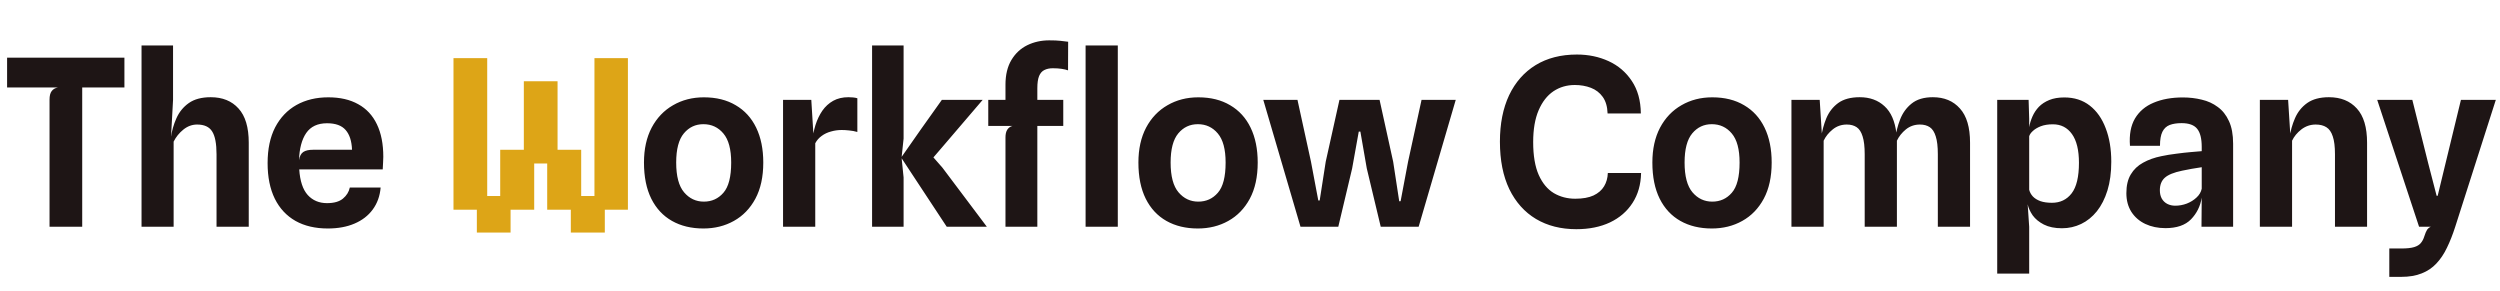
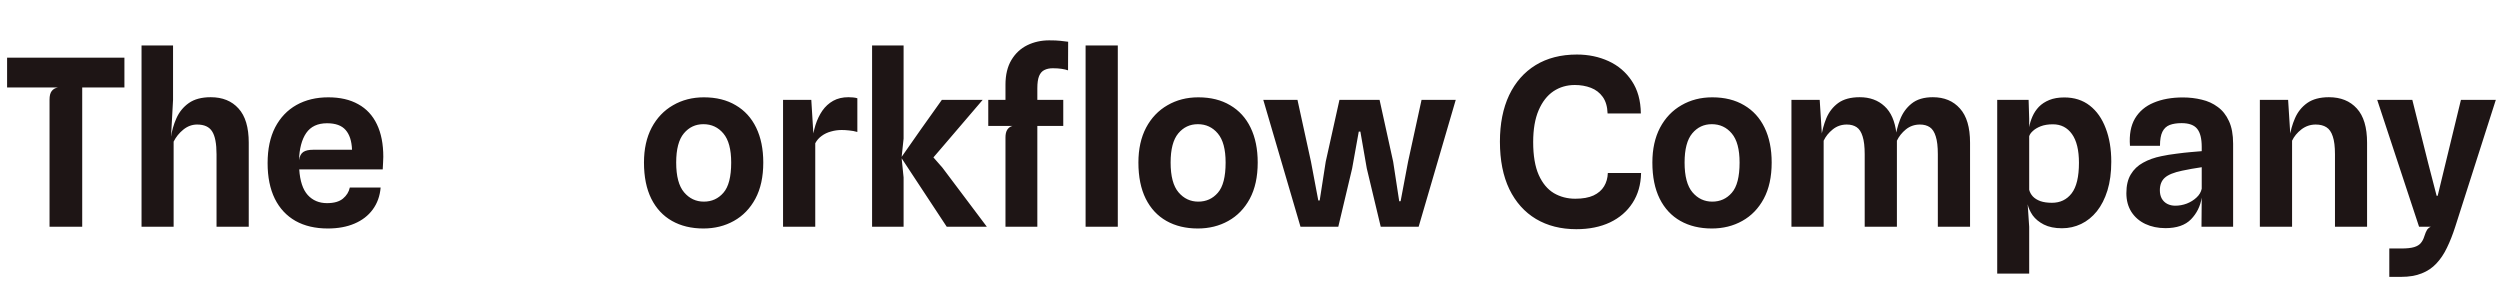
<svg xmlns="http://www.w3.org/2000/svg" width="215" height="25" viewBox="0 0 215 25" fill="none">
  <path d="M4.26 19.5V8.57C4.26 8.243 4.32 8 4.44 7.84C4.56 7.673 4.743 7.567 4.99 7.52H0.61V4.96H10.7V7.52H7.07V19.5H4.26ZM12.172 19.5V3.91H14.882V8.59L14.712 11.7L14.812 12.58L14.692 11.87C14.772 11.27 14.932 10.703 15.172 10.17C15.412 9.63 15.769 9.193 16.242 8.86C16.716 8.527 17.342 8.36 18.122 8.36C19.136 8.36 19.932 8.683 20.512 9.33C21.099 9.97 21.392 10.95 21.392 12.27V19.5H18.622V13.27C18.622 12.35 18.496 11.693 18.242 11.3C17.996 10.907 17.566 10.71 16.952 10.71C16.519 10.71 16.122 10.857 15.762 11.15C15.409 11.437 15.132 11.78 14.932 12.18V19.5H12.172ZM28.194 19.65C27.114 19.65 26.187 19.433 25.414 19C24.641 18.56 24.047 17.923 23.634 17.09C23.221 16.25 23.014 15.23 23.014 14.03C23.014 12.817 23.231 11.79 23.664 10.95C24.104 10.11 24.714 9.47 25.494 9.03C26.281 8.59 27.194 8.37 28.234 8.37C29.247 8.37 30.104 8.567 30.804 8.96C31.511 9.347 32.047 9.923 32.414 10.69C32.781 11.45 32.964 12.383 32.964 13.49C32.964 13.67 32.957 13.84 32.944 14C32.937 14.16 32.927 14.35 32.914 14.57H25.734C25.801 15.57 26.044 16.303 26.464 16.77C26.891 17.237 27.444 17.47 28.124 17.47C28.724 17.47 29.181 17.34 29.494 17.08C29.807 16.82 30.004 16.503 30.084 16.13H32.734C32.674 16.857 32.447 17.487 32.054 18.02C31.667 18.547 31.144 18.95 30.484 19.23C29.831 19.51 29.067 19.65 28.194 19.65ZM26.914 12.88H30.274C30.247 12.133 30.064 11.567 29.724 11.18C29.391 10.793 28.857 10.6 28.124 10.6C27.317 10.6 26.721 10.88 26.334 11.44C25.954 11.993 25.747 12.773 25.714 13.78C25.767 13.433 25.891 13.197 26.084 13.07C26.277 12.943 26.554 12.88 26.914 12.88ZM60.492 19.65C59.459 19.65 58.559 19.433 57.792 19C57.026 18.567 56.432 17.93 56.012 17.09C55.592 16.243 55.382 15.207 55.382 13.98C55.382 12.82 55.602 11.82 56.042 10.98C56.489 10.14 57.102 9.497 57.882 9.05C58.662 8.597 59.546 8.37 60.532 8.37C61.599 8.37 62.512 8.597 63.272 9.05C64.039 9.497 64.626 10.14 65.032 10.98C65.439 11.82 65.642 12.82 65.642 13.98C65.642 15.207 65.416 16.243 64.962 17.09C64.509 17.93 63.892 18.567 63.112 19C62.339 19.433 61.466 19.65 60.492 19.65ZM60.532 17.34C61.212 17.34 61.772 17.087 62.212 16.58C62.659 16.073 62.882 15.207 62.882 13.98C62.882 12.84 62.659 12.007 62.212 11.48C61.766 10.947 61.192 10.68 60.492 10.68C59.812 10.68 59.252 10.943 58.812 11.47C58.372 11.997 58.152 12.833 58.152 13.98C58.152 15.153 58.379 16.007 58.832 16.54C59.286 17.073 59.852 17.34 60.532 17.34ZM67.342 19.5V8.59H69.772L70.032 12.83L69.832 12.21C69.892 11.697 69.992 11.21 70.132 10.75C70.279 10.29 70.475 9.88 70.722 9.52C70.975 9.16 71.285 8.877 71.652 8.67C72.025 8.463 72.462 8.36 72.962 8.36C73.095 8.36 73.229 8.367 73.362 8.38C73.502 8.393 73.625 8.417 73.732 8.45V11.35C73.505 11.283 73.275 11.24 73.042 11.22C72.815 11.193 72.595 11.18 72.382 11.18C72.069 11.18 71.762 11.223 71.462 11.31C71.162 11.39 70.895 11.517 70.662 11.69C70.429 11.857 70.245 12.067 70.112 12.32V19.5H67.342ZM81.419 19.5L77.499 13.55L79.979 13.2L81.049 14.42L84.869 19.5H81.419ZM74.999 19.5V3.91H77.709V11.92L77.539 13.52V13.6L77.709 15.26V19.5H74.999ZM79.979 13.88L77.499 13.55L79.199 11.12L80.999 8.59H84.509L81.019 12.67L79.979 13.88ZM86.471 19.5V11.82C86.471 11.54 86.521 11.32 86.621 11.16C86.728 10.993 86.877 10.883 87.071 10.83L86.471 9.03V7.29C86.471 6.437 86.641 5.727 86.981 5.16C87.321 4.593 87.774 4.17 88.341 3.89C88.914 3.61 89.544 3.47 90.231 3.47C90.638 3.47 90.957 3.483 91.191 3.51C91.431 3.53 91.654 3.557 91.861 3.59L91.851 6.05C91.704 5.997 91.521 5.953 91.301 5.92C91.088 5.887 90.834 5.87 90.541 5.87C90.261 5.87 90.021 5.92 89.821 6.02C89.621 6.113 89.468 6.287 89.361 6.54C89.261 6.787 89.211 7.137 89.211 7.59V19.5H86.471ZM84.991 10.83V8.59H91.441V10.83H84.991ZM93.361 19.5V3.91H96.131V19.5H93.361ZM103.013 19.65C101.98 19.65 101.08 19.433 100.313 19C99.547 18.567 98.953 17.93 98.533 17.09C98.113 16.243 97.903 15.207 97.903 13.98C97.903 12.82 98.123 11.82 98.563 10.98C99.01 10.14 99.623 9.497 100.403 9.05C101.183 8.597 102.067 8.37 103.053 8.37C104.12 8.37 105.033 8.597 105.793 9.05C106.56 9.497 107.147 10.14 107.553 10.98C107.96 11.82 108.163 12.82 108.163 13.98C108.163 15.207 107.937 16.243 107.483 17.09C107.03 17.93 106.413 18.567 105.633 19C104.86 19.433 103.987 19.65 103.013 19.65ZM103.053 17.34C103.733 17.34 104.293 17.087 104.733 16.58C105.18 16.073 105.403 15.207 105.403 13.98C105.403 12.84 105.18 12.007 104.733 11.48C104.287 10.947 103.713 10.68 103.013 10.68C102.333 10.68 101.773 10.943 101.333 11.47C100.893 11.997 100.673 12.833 100.673 13.98C100.673 15.153 100.9 16.007 101.353 16.54C101.807 17.073 102.373 17.34 103.053 17.34ZM111.843 19.5L108.643 8.59H111.583L112.743 13.9L113.373 17.24H113.493L114.013 13.9L115.193 8.59H118.643L119.813 13.91L120.333 17.31L120.453 17.3L121.093 13.91L122.253 8.59H125.193L122.003 19.5H118.743L117.543 14.48L116.993 11.32H116.853L116.283 14.49L115.093 19.5H111.843ZM135.563 19.71C134.237 19.71 133.08 19.417 132.093 18.83C131.113 18.243 130.35 17.39 129.803 16.27C129.263 15.143 128.993 13.78 128.993 12.18C128.993 10.64 129.257 9.31 129.783 8.19C130.317 7.07 131.077 6.207 132.063 5.6C133.057 4.993 134.24 4.69 135.613 4.69C136.607 4.69 137.517 4.88 138.343 5.26C139.17 5.64 139.833 6.207 140.333 6.96C140.84 7.713 141.1 8.647 141.113 9.76H138.253C138.233 9.167 138.093 8.69 137.833 8.33C137.573 7.97 137.233 7.71 136.813 7.55C136.393 7.39 135.933 7.31 135.433 7.31C134.747 7.31 134.133 7.49 133.593 7.85C133.06 8.21 132.637 8.753 132.323 9.48C132.01 10.207 131.853 11.12 131.853 12.22C131.853 13.387 132.013 14.33 132.333 15.05C132.653 15.763 133.087 16.283 133.633 16.61C134.18 16.93 134.793 17.09 135.473 17.09C136.113 17.09 136.637 16.997 137.043 16.81C137.45 16.617 137.753 16.353 137.953 16.02C138.153 15.687 138.26 15.307 138.273 14.88H141.133C141.113 15.873 140.867 16.733 140.393 17.46C139.927 18.18 139.28 18.737 138.453 19.13C137.627 19.517 136.663 19.71 135.563 19.71ZM147.214 19.65C146.181 19.65 145.281 19.433 144.514 19C143.748 18.567 143.154 17.93 142.734 17.09C142.314 16.243 142.104 15.207 142.104 13.98C142.104 12.82 142.324 11.82 142.764 10.98C143.211 10.14 143.824 9.497 144.604 9.05C145.384 8.597 146.268 8.37 147.254 8.37C148.321 8.37 149.234 8.597 149.994 9.05C150.761 9.497 151.348 10.14 151.754 10.98C152.161 11.82 152.364 12.82 152.364 13.98C152.364 15.207 152.138 16.243 151.684 17.09C151.231 17.93 150.614 18.567 149.834 19C149.061 19.433 148.188 19.65 147.214 19.65ZM147.254 17.34C147.934 17.34 148.494 17.087 148.934 16.58C149.381 16.073 149.604 15.207 149.604 13.98C149.604 12.84 149.381 12.007 148.934 11.48C148.488 10.947 147.914 10.68 147.214 10.68C146.534 10.68 145.974 10.943 145.534 11.47C145.094 11.997 144.874 12.833 144.874 13.98C144.874 15.153 145.101 16.007 145.554 16.54C146.008 17.073 146.574 17.34 147.254 17.34ZM154.064 19.5V8.59H156.494L156.754 12.7L156.614 11.87C156.694 11.27 156.844 10.703 157.064 10.17C157.291 9.63 157.631 9.193 158.084 8.86C158.544 8.527 159.161 8.36 159.934 8.36C160.801 8.36 161.511 8.617 162.064 9.13C162.624 9.637 162.967 10.42 163.094 11.48L163.134 11.84V19.5H160.364V13.27C160.364 12.61 160.304 12.097 160.184 11.73C160.071 11.357 159.901 11.093 159.674 10.94C159.447 10.787 159.164 10.71 158.824 10.71C158.364 10.71 157.961 10.85 157.614 11.13C157.267 11.41 157.007 11.733 156.834 12.1V19.5H154.064ZM166.654 19.5V13.27C166.654 12.61 166.594 12.097 166.474 11.73C166.361 11.357 166.191 11.093 165.964 10.94C165.737 10.787 165.454 10.71 165.114 10.71C164.654 10.71 164.251 10.85 163.904 11.13C163.564 11.41 163.307 11.733 163.134 12.1L163.094 12.7L162.984 11.99C163.051 11.41 163.191 10.843 163.404 10.29C163.617 9.73 163.947 9.27 164.394 8.91C164.847 8.543 165.457 8.36 166.224 8.36C167.204 8.36 167.981 8.683 168.554 9.33C169.134 9.97 169.424 10.95 169.424 12.27V19.5H166.654ZM177.33 19.63C176.71 19.63 176.19 19.523 175.77 19.31C175.357 19.097 175.037 18.833 174.81 18.52C174.59 18.2 174.447 17.883 174.38 17.57L173.35 17.59L174.51 16.32C174.563 16.533 174.67 16.727 174.83 16.9C174.99 17.067 175.207 17.2 175.48 17.3C175.753 17.393 176.083 17.44 176.47 17.44C177.177 17.44 177.74 17.17 178.16 16.63C178.58 16.083 178.79 15.207 178.79 14C178.79 12.913 178.59 12.09 178.19 11.53C177.79 10.97 177.243 10.69 176.55 10.69C176.143 10.69 175.793 10.747 175.5 10.86C175.213 10.973 174.987 11.11 174.82 11.27C174.653 11.423 174.55 11.573 174.51 11.72V10.94C174.563 10.627 174.657 10.32 174.79 10.02C174.923 9.713 175.107 9.437 175.34 9.19C175.58 8.943 175.88 8.747 176.24 8.6C176.6 8.453 177.03 8.38 177.53 8.38C178.39 8.38 179.12 8.613 179.72 9.08C180.32 9.547 180.777 10.197 181.09 11.03C181.41 11.857 181.57 12.817 181.57 13.91C181.57 14.843 181.46 15.667 181.24 16.38C181.02 17.087 180.717 17.683 180.33 18.17C179.943 18.65 179.493 19.013 178.98 19.26C178.467 19.507 177.917 19.63 177.33 19.63ZM171.76 23.53V8.59H174.46L174.51 10.21V16.75L174.38 17.57L174.51 19.51V23.53H171.76ZM186.228 19.62C185.588 19.62 185.011 19.5 184.498 19.26C183.991 19.02 183.591 18.673 183.298 18.22C183.011 17.767 182.868 17.23 182.868 16.61C182.868 15.957 182.994 15.42 183.248 15C183.501 14.573 183.854 14.237 184.308 13.99C184.761 13.737 185.284 13.55 185.878 13.43C186.291 13.343 186.718 13.273 187.158 13.22C187.604 13.16 188.021 13.113 188.408 13.08C188.794 13.047 189.108 13.02 189.348 13V12.63C189.348 11.917 189.218 11.4 188.958 11.08C188.698 10.753 188.251 10.59 187.618 10.59C187.211 10.59 186.868 10.643 186.588 10.75C186.314 10.857 186.108 11.05 185.968 11.33C185.828 11.61 185.758 12.013 185.758 12.54H183.178C183.104 11.587 183.248 10.803 183.608 10.19C183.974 9.577 184.511 9.123 185.218 8.83C185.931 8.53 186.768 8.38 187.728 8.38C188.294 8.38 188.834 8.443 189.348 8.57C189.868 8.69 190.328 8.9 190.728 9.2C191.134 9.493 191.454 9.897 191.688 10.41C191.928 10.923 192.048 11.573 192.048 12.36V19.5H189.328L189.348 17C189.228 17.733 188.921 18.353 188.428 18.86C187.934 19.367 187.201 19.62 186.228 19.62ZM187.068 17.69C187.408 17.69 187.738 17.63 188.058 17.51C188.384 17.383 188.664 17.21 188.898 16.99C189.138 16.77 189.288 16.517 189.348 16.23V14.38C189.081 14.42 188.791 14.467 188.478 14.52C188.164 14.573 187.891 14.627 187.658 14.68C186.951 14.827 186.454 15.03 186.168 15.29C185.888 15.543 185.748 15.9 185.748 16.36C185.748 16.633 185.801 16.87 185.908 17.07C186.021 17.27 186.178 17.423 186.378 17.53C186.584 17.637 186.814 17.69 187.068 17.69ZM194.348 19.5V8.59H196.778L197.038 12.7L196.898 11.87C196.978 11.27 197.135 10.703 197.368 10.17C197.602 9.63 197.952 9.193 198.418 8.86C198.892 8.527 199.515 8.36 200.288 8.36C201.302 8.36 202.102 8.683 202.688 9.33C203.275 9.97 203.568 10.95 203.568 12.27V19.5H200.808V13.27C200.808 12.61 200.745 12.097 200.618 11.73C200.498 11.357 200.315 11.093 200.068 10.94C199.828 10.787 199.522 10.71 199.148 10.71C198.695 10.71 198.285 10.85 197.918 11.13C197.558 11.41 197.292 11.733 197.118 12.1V19.5H194.348ZM205.48 23.81V21.37H206.51C206.99 21.37 207.36 21.33 207.62 21.25C207.88 21.17 208.073 21.05 208.2 20.89C208.327 20.737 208.423 20.55 208.49 20.33C208.57 20.077 208.65 19.887 208.73 19.76C208.817 19.64 208.923 19.553 209.05 19.5H208.04L204.44 8.59H207.46L208.82 14.02L209.55 16.84H209.64L210.32 14.03L211.64 8.59H214.64L211.15 19.5C210.937 20.167 210.7 20.767 210.44 21.3C210.187 21.833 209.883 22.287 209.53 22.66C209.183 23.033 208.763 23.317 208.27 23.51C207.777 23.71 207.19 23.81 206.51 23.81H205.48Z" fill="#1E1515" />
-   <path d="M41.009 20V18.035H39V5H41.9V16.857H43.018V12.881H45.05V6.988H47.95V12.881H49.982V16.857H51.123V5H54V18.035H52.014V20H49.091V18.035H47.059V14.06H45.941V18.035H43.909V20H41.009Z" fill="#DDA517" />
</svg>